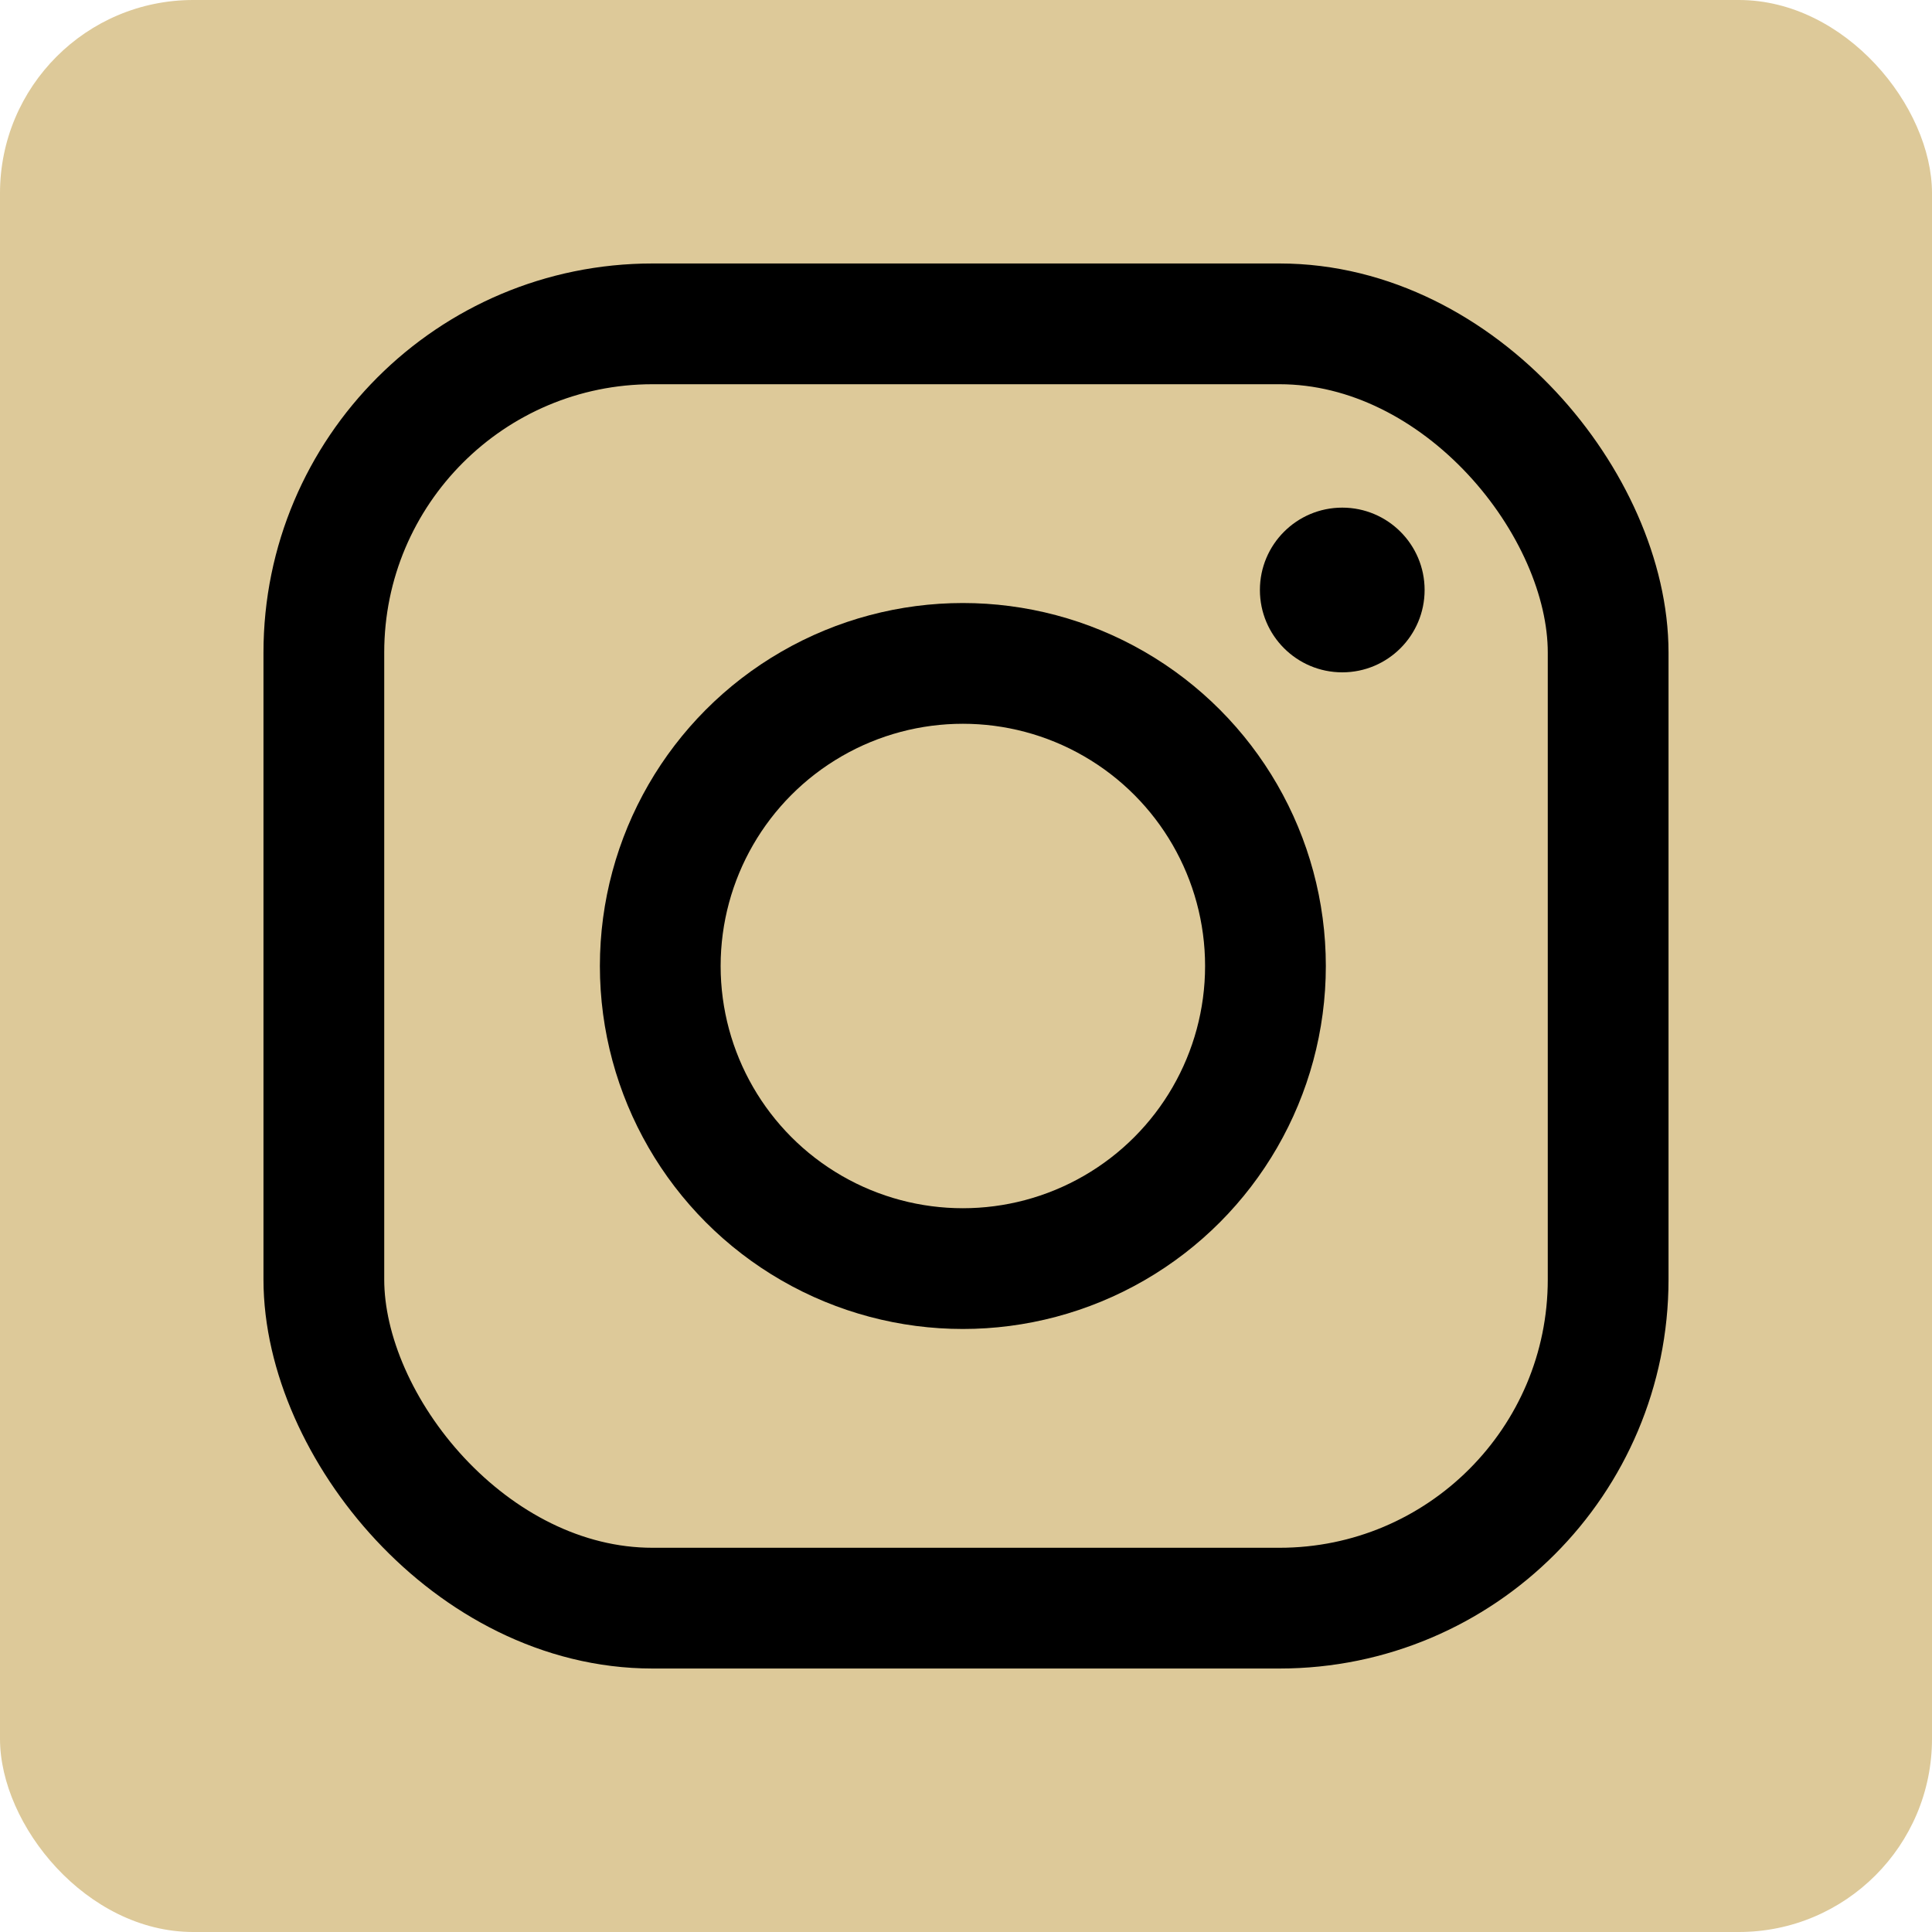
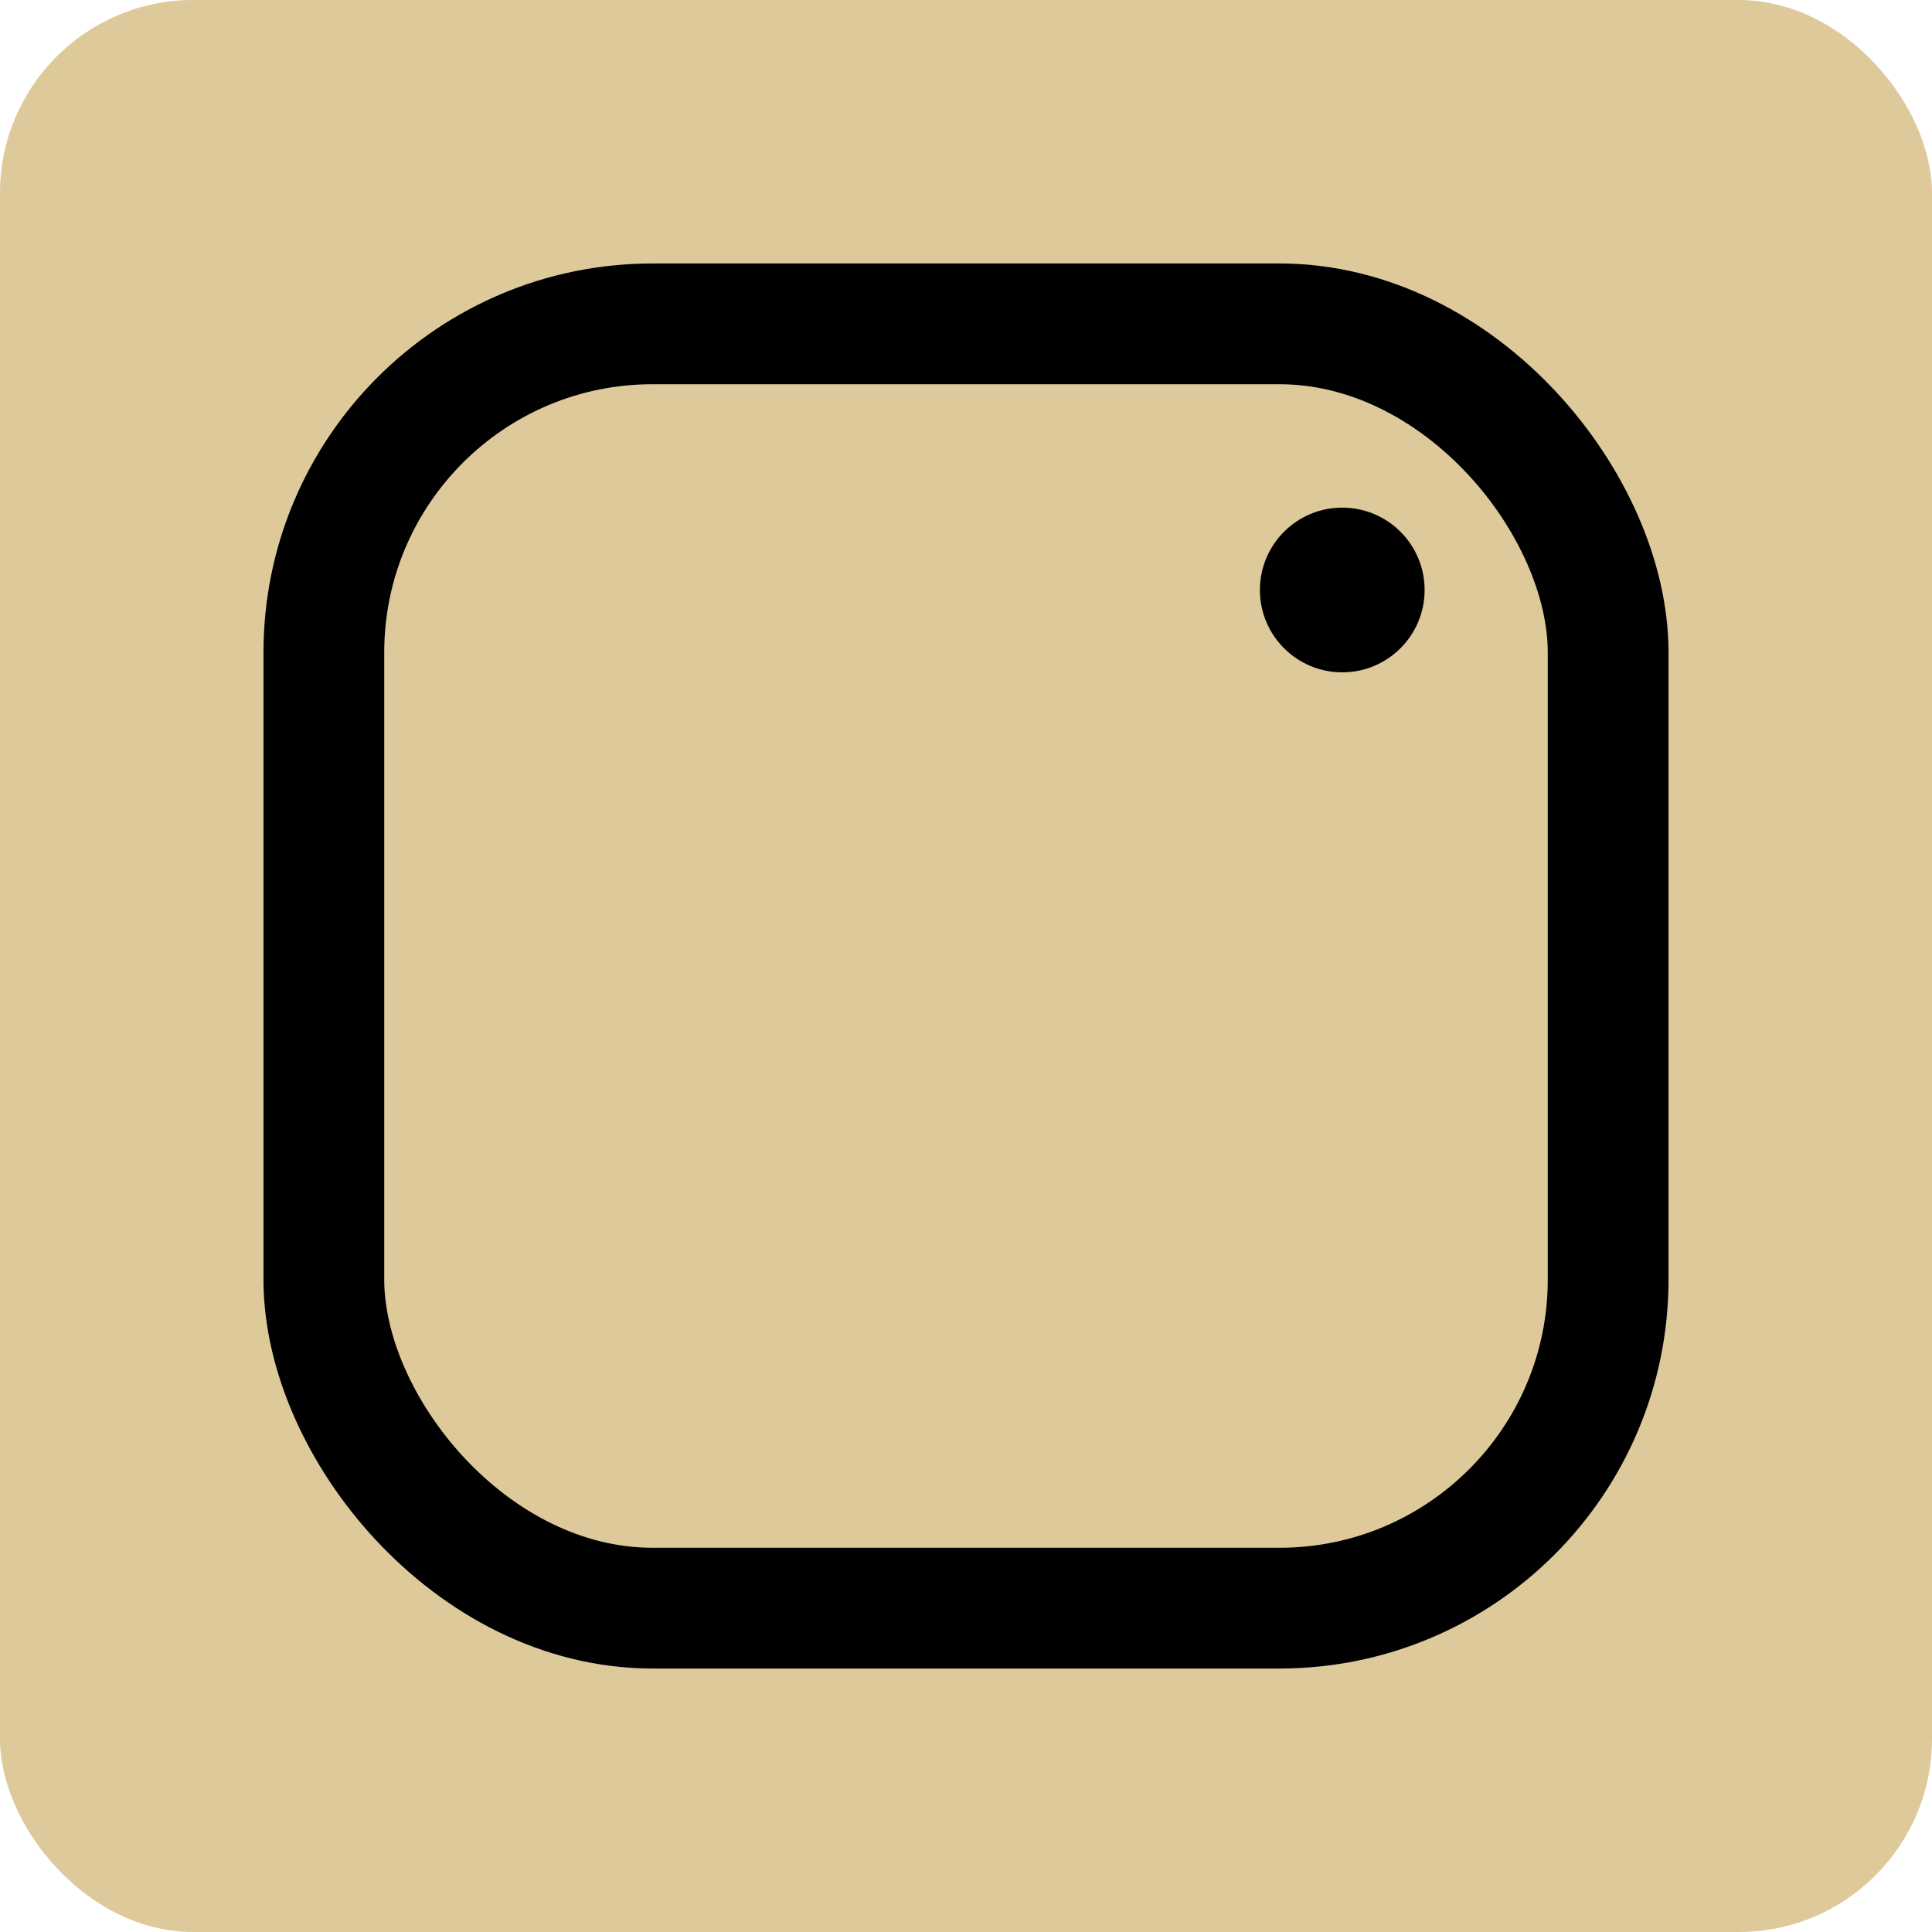
<svg xmlns="http://www.w3.org/2000/svg" id="Layer_1" version="1.1" viewBox="0 0 800 800">
  <defs>
    <style>
      .st0 {
        fill: none;
        stroke: #000;
        stroke-miterlimit: 10;
        stroke-width: 50px;
      }

      .st1 {
        fill: #ddc999;
      }

      .st2 {
        fill: #000;
      }
    </style>
  </defs>
  <rect class="st1" y="0" width="800" height="800" rx="80" ry="80" />
  <rect class="st0" x="134.1" y="134.1" width="531.8" height="531.8" rx="136.1" ry="136.1" />
-   <circle class="st0" cx="398.7" cy="400" r="125.3" />
  <circle class="st2" cx="555.8" cy="244.3" r="34.1" />
</svg>